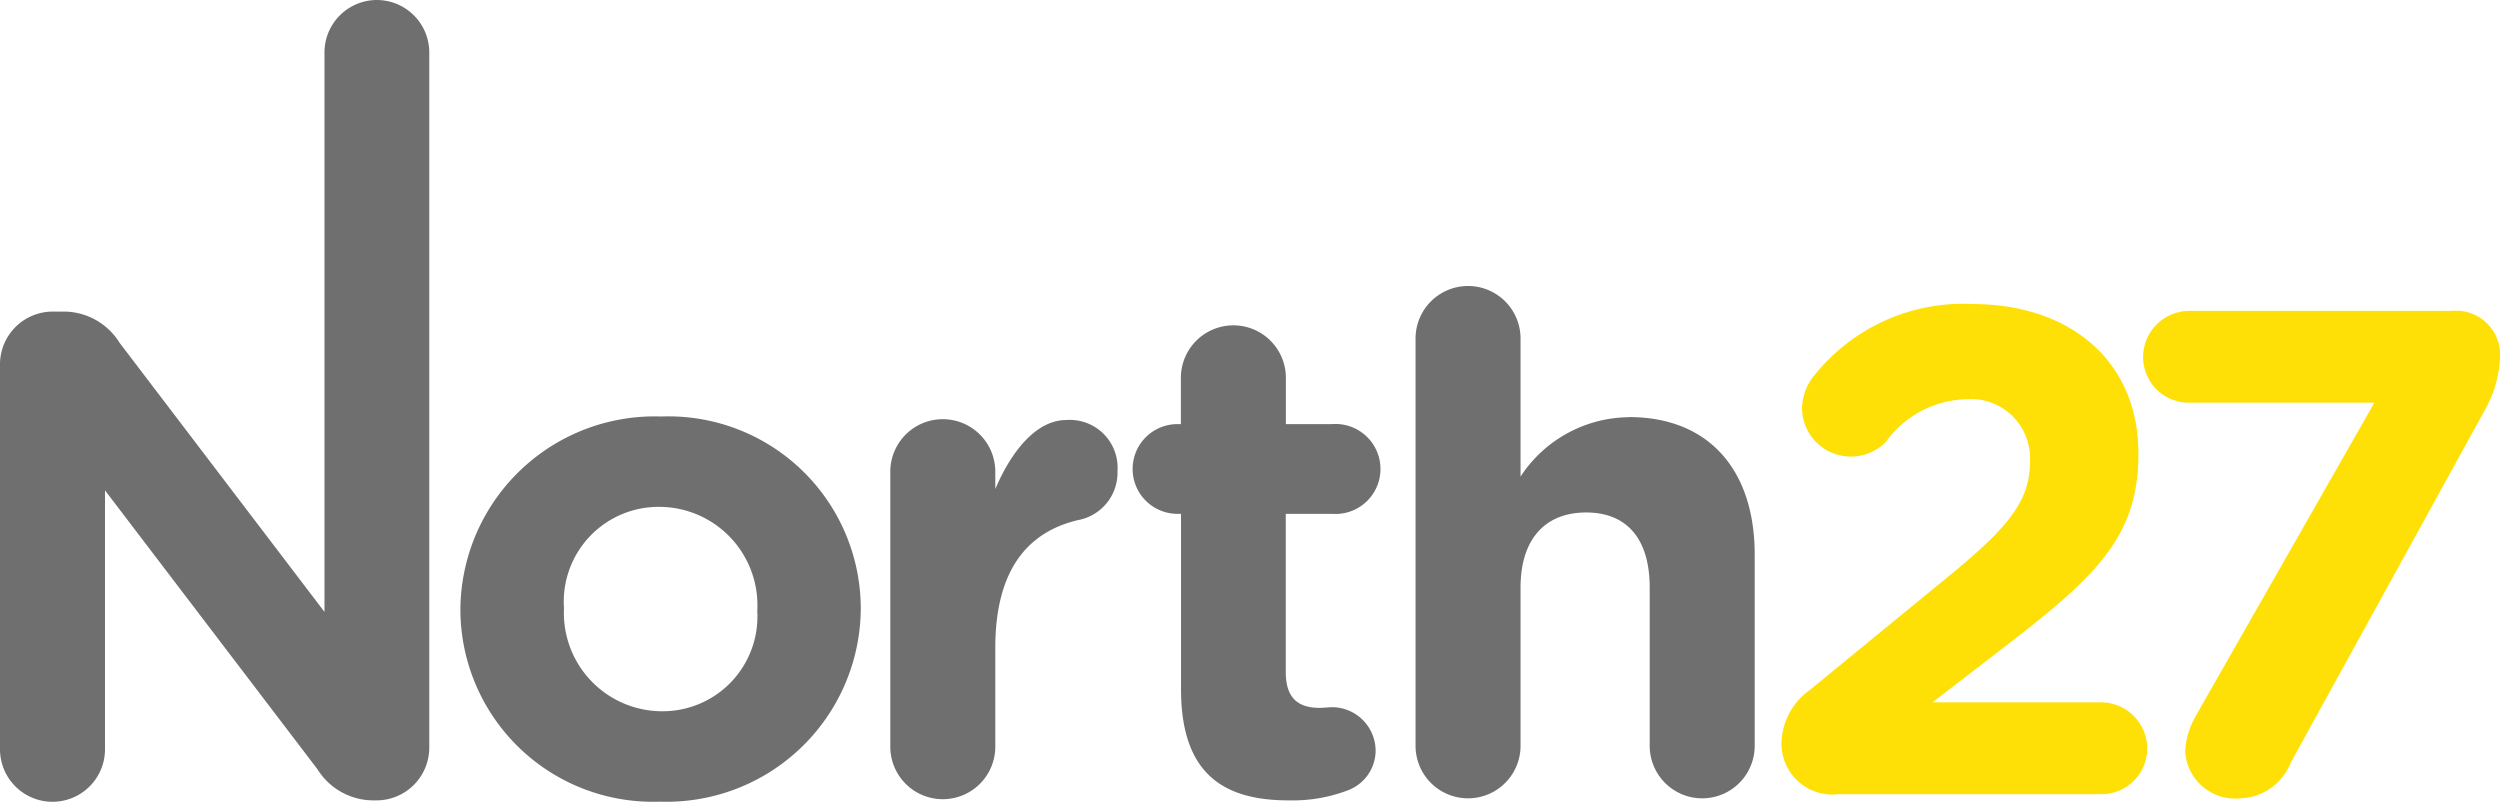
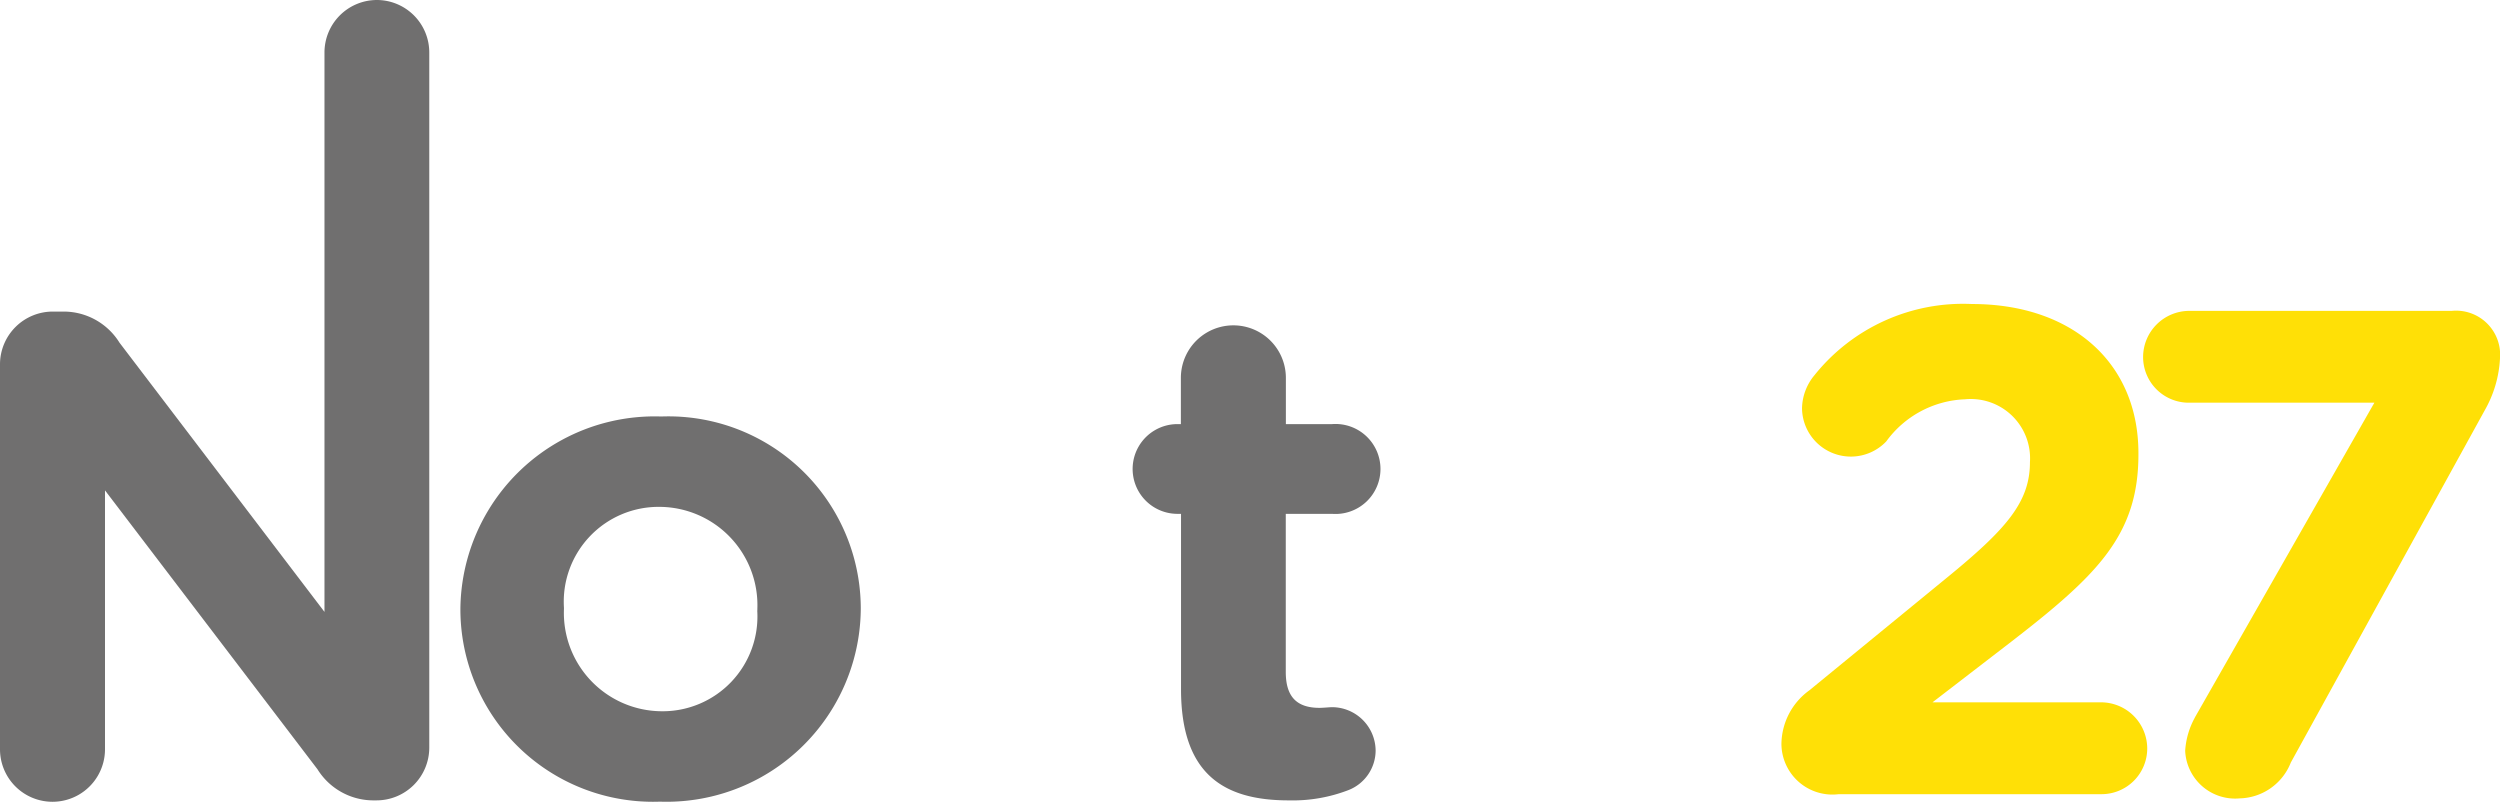
<svg xmlns="http://www.w3.org/2000/svg" id="Layer_1" data-name="Layer 1" viewBox="0 0 100 32.071">
  <defs>
    <style>.cls-1{fill:#706f6f;}.cls-2{fill:#ffe006;}</style>
  </defs>
  <path class="cls-1" d="M15.079,0a2.1,2.1,0,0,0-2.1,2.1h0V24.476l-8.2-10.77A2.63,2.63,0,0,0,2.57,12.463H2.126A2.112,2.112,0,0,0,0,14.559V29.971a2.1,2.1,0,0,0,4.2,0V19.615L12.7,30.772a2.634,2.634,0,0,0,2.207,1.243h.138a2.111,2.111,0,0,0,2.126-2.1V2.1a2.1,2.1,0,0,0-2.1-2.1h0Z" />
  <path class="cls-1" d="M30.29,24.42a3.791,3.791,0,0,1-3.838,4.03,3.933,3.933,0,0,1-3.894-4.087v-.056A3.792,3.792,0,0,1,26.4,20.275a3.933,3.933,0,0,1,3.894,4.088v.057Zm-3.838-7.76a7.77,7.77,0,0,0-8.036,7.7v.055a7.7,7.7,0,0,0,7.98,7.651,7.769,7.769,0,0,0,8.035-7.706V24.31a7.693,7.693,0,0,0-7.981-7.65Z" />
-   <path class="cls-1" d="M42.657,16.8c-1.243,0-2.237,1.326-2.845,2.762V18.9a2.1,2.1,0,0,0-4.2-.064v11a2.1,2.1,0,0,0,4.2.063V25.912c0-2.983,1.188-4.612,3.314-5.109A1.93,1.93,0,0,0,44.7,18.842,1.913,1.913,0,0,0,42.657,16.8Z" />
-   <path class="cls-1" d="M65.159,16.688a5.237,5.237,0,0,0-4.337,2.375V13.54a2.1,2.1,0,0,0-4.2,0V29.833a2.1,2.1,0,0,0,4.2,0V23.509c0-1.989,1.022-3.01,2.624-3.01s2.542,1.021,2.542,3.01v6.324a2.1,2.1,0,0,0,4.2,0V22.183c0-3.4-1.851-5.5-5.025-5.5Z" />
  <path class="cls-1" d="M53.285,20.554a1.8,1.8,0,1,0,0-3.59h-1.85v-1.85a2.1,2.1,0,0,0-4.2,0v1.85H47.1a1.795,1.795,0,1,0,0,3.59h.141v7.014c0,3.425,1.739,4.447,4.307,4.447a6.186,6.186,0,0,0,2.4-.415,1.707,1.707,0,0,0,1.077-1.574,1.75,1.75,0,0,0-1.742-1.739c-.083,0-.36.027-.5.027-.939,0-1.352-.47-1.352-1.436V20.554Z" />
  <path class="cls-2" d="M72.361,27.624l5.495-4.5c2.4-1.96,3.342-3.037,3.342-4.639a2.371,2.371,0,0,0-2.6-2.513,4.082,4.082,0,0,0-3.148,1.685,1.954,1.954,0,0,1-3.369-1.326,2.123,2.123,0,0,1,.5-1.325,7.611,7.611,0,0,1,6.3-2.845c4,0,6.656,2.348,6.656,5.965v.055c0,3.232-1.657,4.833-5.082,7.484L77.3,28.093h6.738a1.851,1.851,0,0,1,1.851,1.851,1.828,1.828,0,0,1-1.851,1.823H73.549a2.039,2.039,0,0,1-2.292-2.015,2.684,2.684,0,0,1,1.1-2.126Z" />
  <path class="cls-2" d="M87.794,28.7l7.181-12.592h-7.4a1.828,1.828,0,0,1-1.851-1.823,1.851,1.851,0,0,1,1.851-1.85H98.067a1.764,1.764,0,0,1,1.933,1.9,4.659,4.659,0,0,1-.607,2.071L91.633,30.5a2.256,2.256,0,0,1-2.044,1.435,2,2,0,0,1-2.182-1.905,3.151,3.151,0,0,1,.387-1.325Z" />
</svg>